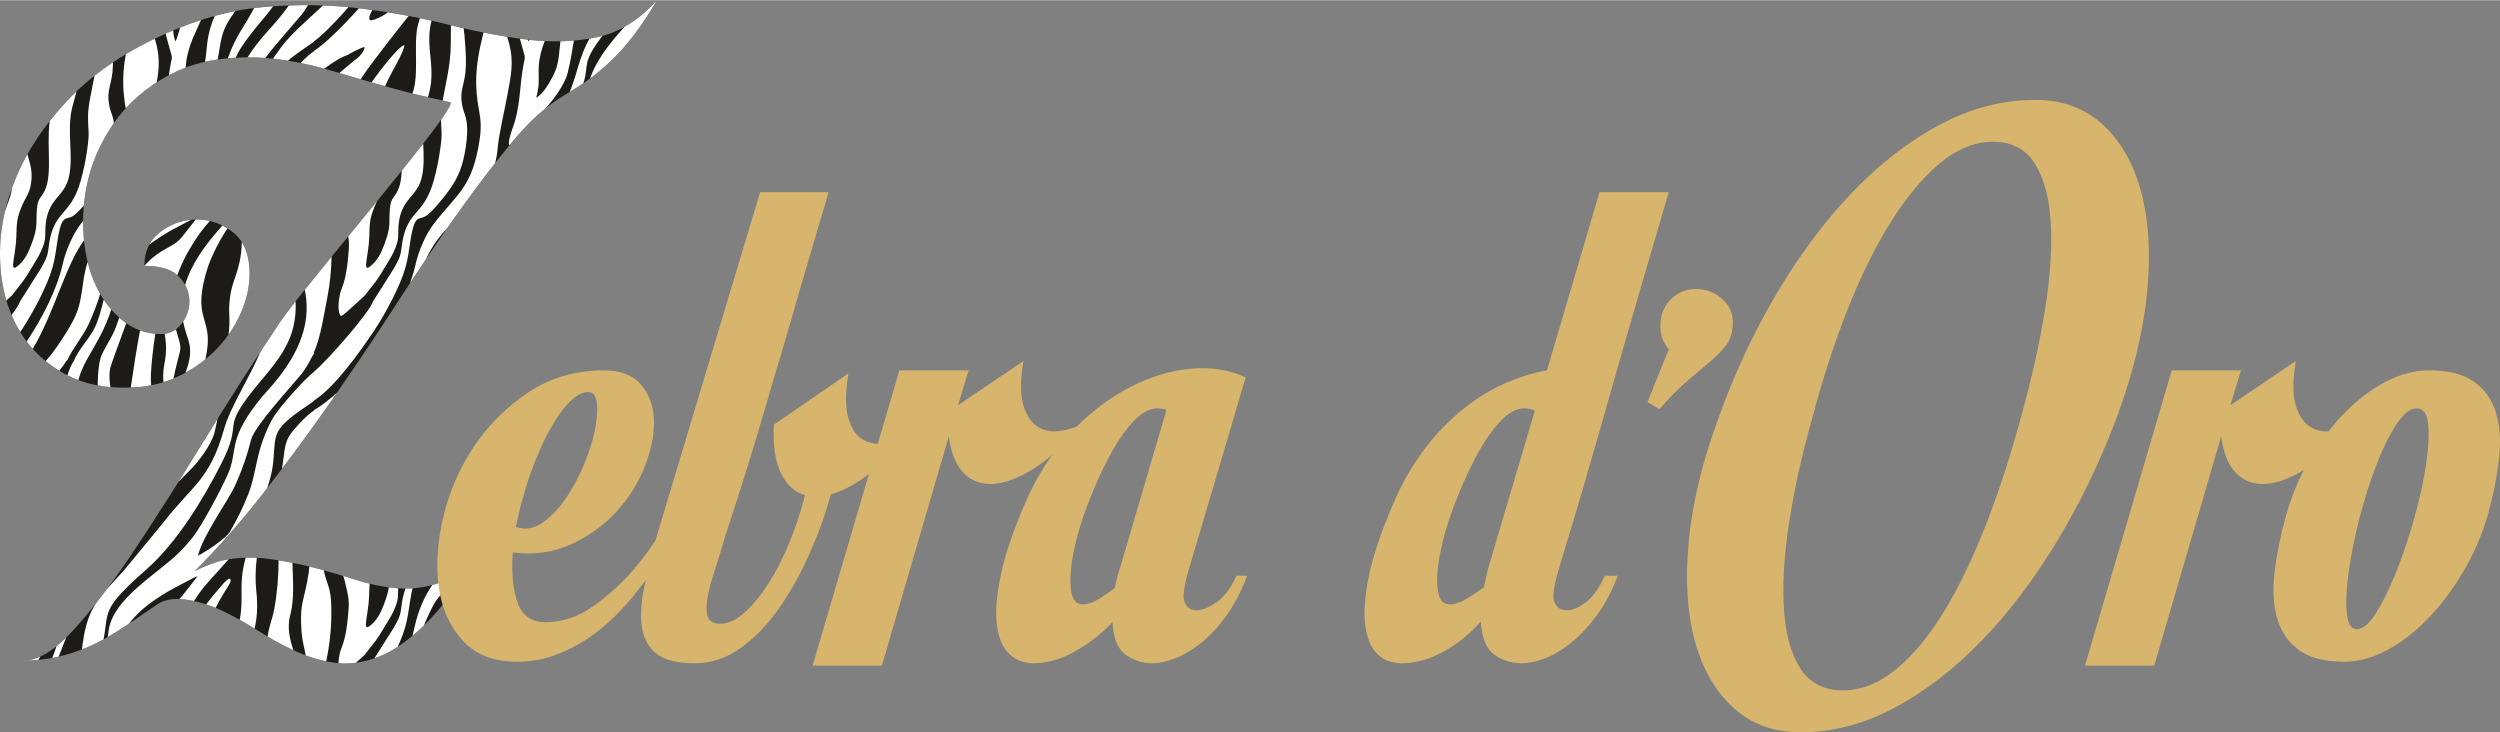
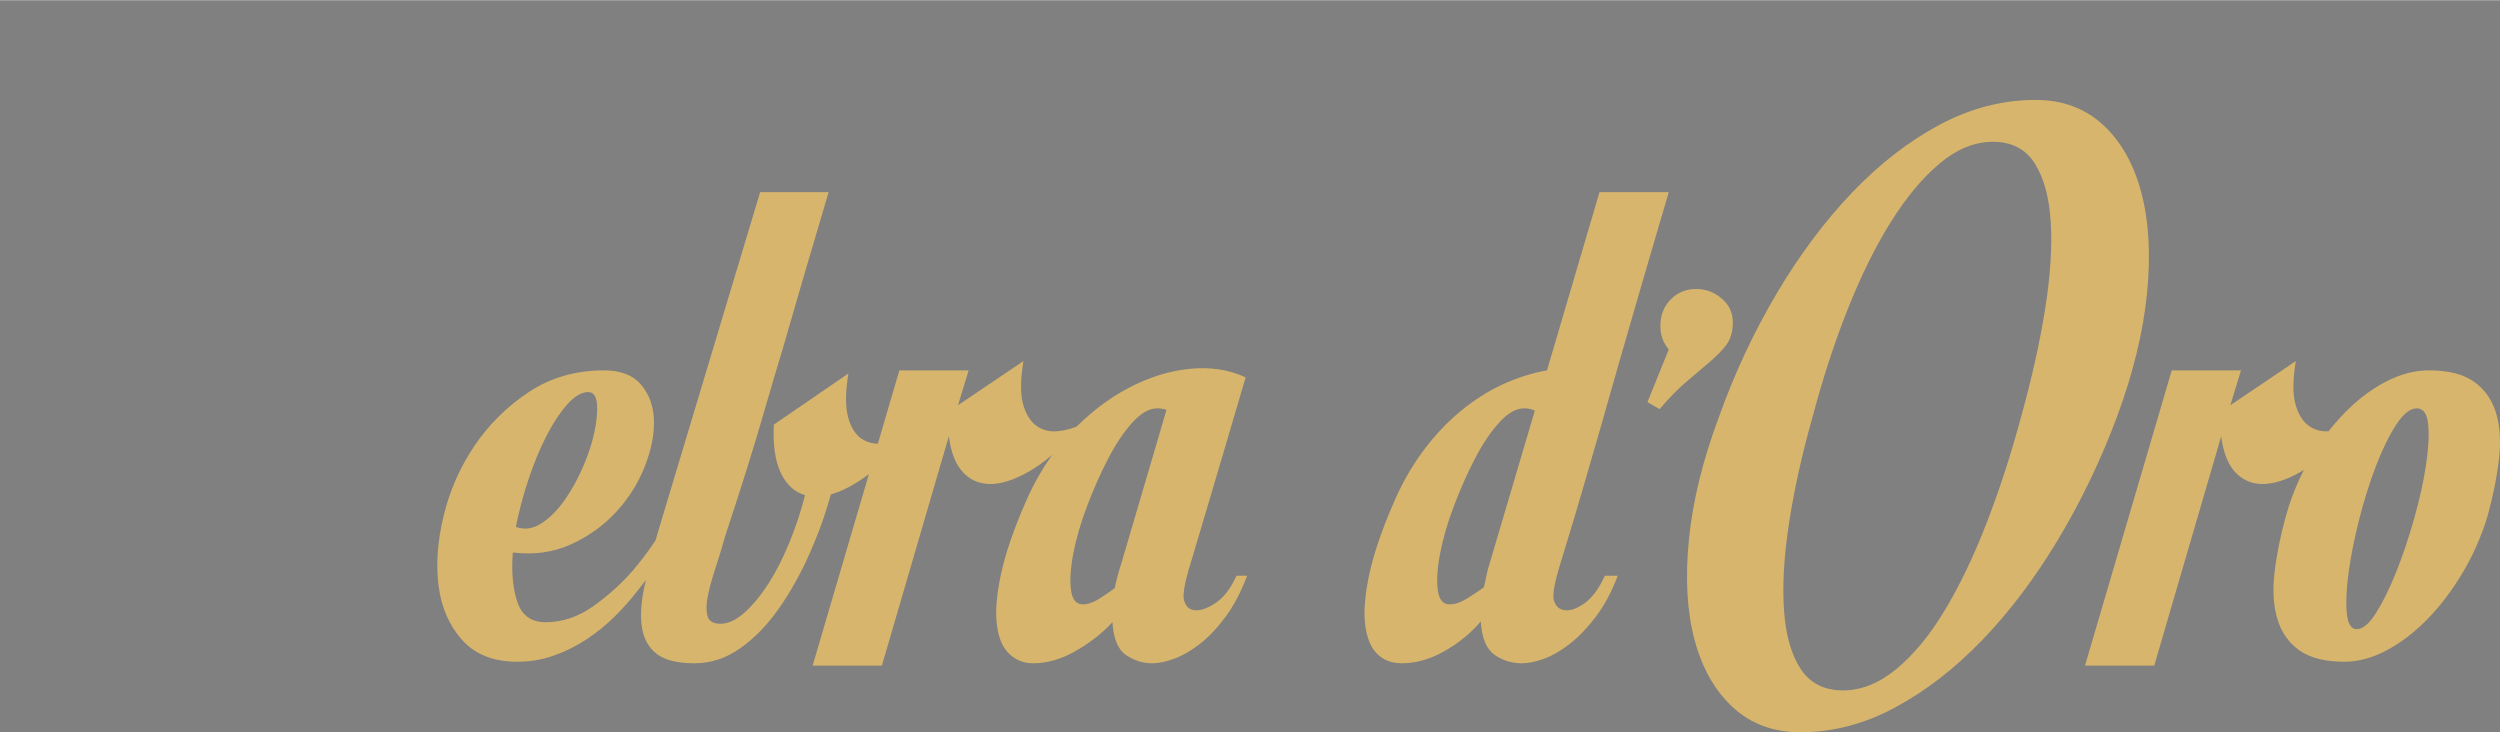
<svg xmlns="http://www.w3.org/2000/svg" xml:space="preserve" width="1826px" height="535px" version="1.1" style="shape-rendering:geometricPrecision; text-rendering:geometricPrecision; image-rendering:optimizeQuality; fill-rule:evenodd; clip-rule:evenodd" viewBox="0 0 2319.21 679.09">
  <rect x="0" y="0" width="2319.21" height="679.09" fill="#808080" stroke="none" />
  <defs>
    <style type="text/css">
   
    .fil1 {fill:white}
    .fil2 {fill:#D7B56D;fill-rule:nonzero}
    .fil0 {fill:#1C1B17;fill-rule:nonzero}
   
  </style>
  </defs>
  <g id="Livello_x0020_1">
-     <path class="fil0" d="M417.54 94.56c-18.44,-3.94 -37.11,-8.29 -55.84,-13.56 -18.74,-5.28 -37.48,-10.69 -56.21,-16.2 -18.73,-5.52 -37.36,-9.18 -55.84,-10.93 -18.48,-1.75 -36.74,-1 -54.73,2.26 -17.99,3.26 -35.71,10.57 -52.88,22.23 -16.84,11.43 -30.21,25.37 -40.31,41.44 -10.1,16.06 -17.02,32.65 -20.71,49.73 -3.69,17.06 -4.8,34.03 -3.33,50.85 1.47,16.82 5.31,31.78 11.47,44.83 6.15,13.05 14.42,23.74 24.77,32.02 10.36,8.29 22.19,12.44 35.5,12.44 7.89,0 14.3,-3.27 19.23,-9.8 4.93,-6.53 7.27,-13.81 7.03,-21.85 -0.25,-8.04 -3.58,-15.32 -9.99,-21.85 -6.41,-6.53 -17.01,-9.79 -31.8,-9.79 0,-13.57 5.06,-24.11 15.16,-31.65 10.11,-7.53 21.33,-11.3 33.65,-11.3 12.33,0 23.56,4.03 33.66,12.06 10.1,8.02 15.16,20.84 15.16,38.42 0,11.55 -2.59,23.36 -7.77,35.41 -5.18,12.06 -12.33,22.99 -21.45,32.78 -9.11,9.79 -19.85,17.96 -32.17,24.48 -12.32,6.53 -25.64,10.69 -39.94,12.06 -27.59,2.64 -51.04,-1.52 -70.26,-12.06 -19.22,-10.54 -33.9,-25.11 -44,-43.69 -10.11,-18.59 -15.42,-40.07 -15.91,-64.42 -0.48,-24.36 4.45,-48.99 14.8,-73.84 10.34,-24.86 26.25,-48.72 47.7,-71.58 21.45,-22.85 49.18,-42.32 83.21,-58.39 34.02,-16.07 66.68,-25.49 97.99,-28.26 31.31,-2.76 61.27,-2.37 89.86,1.13 28.59,3.51 55.96,8.54 82.1,15.07 26.13,6.53 50.67,11.19 73.59,13.94 22.92,2.76 44.5,2 64.71,-2.26 20.21,-4.26 38.71,-15.7 55.47,-34.28 -13.8,23.61 -27.99,42.33 -42.53,56.13 -37.5,35.61 -51.68,27.09 -92.08,75.72 -16.26,19.58 -33.4,42.07 -51.4,67.44 -17.99,25.36 -36.49,52.75 -55.47,82.12 -18.97,29.38 -38.71,58.78 -59.16,88.15 -20.46,29.38 -41.43,57.9 -62.87,85.52 -21.44,27.62 -43.27,52.49 -65.45,74.59 4.93,-2.51 9.49,-4.52 13.68,-6.02 4.19,-1.51 7.96,-3.02 11.46,-3.77 15.23,-3.26 30.2,-3.52 44.75,-1.51 14.54,2.01 28.47,4.77 41.79,8.29 13.31,3.51 26.25,7.28 38.82,11.3 12.58,4.02 24.9,6.53 36.98,7.53 12.08,1.01 24.05,-0.26 35.87,-3.76 11.83,-3.51 23.67,-10.8 35.51,-21.85 -16.28,26.12 -31.68,46.21 -46.23,60.27 -14.55,14.07 -28.6,23.74 -42.16,29.01 -13.56,5.28 -26.51,7.15 -38.83,5.65 -12.32,-1.5 -24.41,-4.9 -36.24,-10.17 -11.82,-5.27 -23.3,-11.44 -34.39,-18.46 -11.08,-7.02 -21.95,-13.19 -32.54,-18.46 -10.59,-5.26 -21.21,-8.92 -31.8,-10.92 -10.6,-2 -22.05,-2.56 -31.43,3.76 -21.39,14.41 -40.56,28.76 -61.02,38.05 -20.46,9.3 -41.3,13.94 -62.5,13.94 13.32,0 28.61,-9.42 45.86,-28.25 17.25,-18.83 35.87,-43.21 55.84,-73.09 19.96,-29.88 41.42,-63.54 64.34,-100.96 22.93,-37.42 46.85,-74.72 71.74,-111.89 22.95,-34.25 168.26,-201.51 157.54,-203.8z" />
-     <path class="fil1" d="M417.54 94.56c-2.3,-0.49 -4.59,-0.99 -6.89,-1.49 2.27,-13.13 6.37,-28.89 7.31,-45.44 0.4,-7.1 0.19,-15.78 0.32,-24.38 3.99,0.98 7.93,1.91 11.85,2.81 0.29,2.24 0.6,4.51 0.79,6.83 0.75,8.84 1.53,18.3 1.29,27.26 -0.5,19.24 -6.5,21.82 -3.3,38.03 0.82,4.16 2.27,6.99 3.24,10.88 2.03,8.08 1.28,18.2 0.04,26.55 -2.68,18.18 -6.98,28.73 -15.47,40.45 -5,6.92 -13.03,17.06 -19.54,22.61 -8.6,7.34 -12.19,-3.5 -16.62,25.62 -1.38,9.08 -2.06,15.2 -4.47,23.78 -4.85,17.28 -18.05,41.57 -27.86,56.73 -14.56,21.76 -37.28,54.02 -57.06,66.64l0 0.41 -14.26 9.93c-26.91,19.15 -20.36,24.12 -23.98,50.81 -0.79,5.86 -2.6,12.75 -5.02,19.96 -0.65,0.84 -1.3,1.69 -1.96,2.53 -21.44,27.62 -43.27,52.49 -65.45,74.59 4.93,-2.51 9.49,-4.52 13.68,-6.02 4.19,-1.51 7.96,-3.02 11.46,-3.77 2.24,-0.48 4.47,-0.89 6.69,-1.24 -0.13,0.13 -0.27,0.25 -0.39,0.36 -2.24,2.04 -4.61,5.03 -6.72,7.38 -11.8,13.16 -17.1,18.07 -25.28,30.98 -0.93,-0.2 -1.85,-0.39 -2.77,-0.56 -3.53,-0.67 -7.15,-1.18 -10.76,-1.32 1.59,-1.59 3.27,-3.55 5.15,-6.14 1.34,-1.83 11.57,-14.52 11.63,-15.04 -2.15,0.64 -6.76,3.17 -8.8,4.27 -9.43,5.09 -16.14,8.08 -25.94,14.49 -12.73,8.33 -20.12,14.53 -28.8,25.18l-0.2 0.24c-6.52,4.36 -12.96,8.49 -19.45,12.22 0.24,-1.64 0.43,-3.18 0.58,-4.59 3.24,-31.23 46.14,-53.85 67.04,-75.17 3.68,-3.76 7.52,-8.12 10.88,-12.37 9.01,-11.42 26.47,-44.38 32.81,-58.75 9.59,-21.73 -0.07,-30.46 26.43,-65.23 3.27,-4.29 7.01,-8.72 10.34,-12.36 21.06,-23.03 39.99,-52.69 35.87,-86.23 -0.31,-2.57 -0.77,-4.97 -1.27,-7.34 7.33,-9.17 15.82,-19.6 24.9,-30.71 -0.2,12.73 -1.62,25.99 -3.85,37.32 -3.16,16.04 -6.08,36.94 -12.56,51.44l0 1.32c-1.82,2.39 -4.19,7.75 -6.11,10.79 -1.67,2.65 -4.85,7.63 -6.86,9.71 -8.58,10.3 -42.15,46.96 -45.19,58.87 -3.94,15.38 -7.57,25.82 -13.36,39.29 -5.19,12.08 -12.57,22.36 -18.84,33.17 -5.49,9.48 -14.24,23.82 -17.25,35.4 6.19,-2.75 26,-15.77 29.7,-22.17 6.66,-11.54 11.8,-21.47 17.07,-34.92 5.21,-13.28 6.77,-27.17 10.77,-41.41 2.98,-10.63 9.86,-27.86 16.46,-35.38 3.87,-5.88 26.04,-31.31 33.42,-36.23l0 -0.36c12.04,-9.63 52.4,-55.76 54.94,-65.2l19.53 -30.88c3.16,-5.86 6.04,-9.99 6.9,-17.97 4.02,-37.09 20.13,-28.77 29.86,-62.9 2.57,-9.04 4.56,-18.54 5.97,-28.25 2.55,-17.54 1.11,-17.17 0.94,-28.55 7,-9.92 10.41,-16.06 8.42,-16.48zm-20.52 -4.56c-4.81,-1.12 -9.63,-2.27 -14.45,-3.48 0.37,-0.9 0.72,-1.91 1.05,-3.08 1.39,-4.93 2.01,-11.22 2.23,-16.72 0.51,-12.43 -0.69,-25.19 0.7,-37.54 0.36,-3.21 1.47,-7.87 2.91,-12.54 3.65,0.75 7.27,1.53 10.87,2.33 -5.07,19.56 0.7,34.85 -0.1,52.52 -0.35,7.78 -1.65,12.99 -3.21,18.51zm-39.82 -10.27c-4.15,-1.18 -8.31,-2.36 -12.46,-3.54 1.15,-1.66 2.37,-3.38 3.67,-5.15 3.16,-4.31 21.22,-28.44 26.8,-29.46 -0.25,4.78 -7.75,18.06 -10.12,22.43 -3.01,5.54 -5.66,10.71 -7.89,15.72zm-22.66 -6.47c-6.58,-1.89 -13.16,-3.81 -19.75,-5.73 7.86,-6.57 14.62,-12.26 14.63,-12.29 2.41,-1.26 8.93,-7.4 8.74,-11.85 -2.12,-0.03 -14.82,6.58 -15.8,7.46 -6.02,1.91 -13.84,6.91 -21.48,12.63 -7.33,-2.05 -14.65,-3.8 -21.95,-5.27 4.39,-4.57 9.08,-8.85 12.24,-10.77l0 -0.4c8.96,-5.24 27.86,-23.82 41.77,-39.58l0.65 0.07c3.98,0.49 7.93,1.01 11.86,1.56 -2.05,3.42 -3.65,7.14 -2.44,9.16 1.4,1.61 9.75,-2.56 11.62,-3.64 1.78,-1.03 3.52,-2.16 5.21,-3.37 6.49,1.03 12.91,2.16 19.27,3.36 -1.5,1.78 -2.99,3.56 -4.54,5.62 -5.18,6.88 -10.72,13.4 -15.92,20.32 -7.51,10 -16.41,21.07 -24.11,32.72zm-67.39 -17.17c-4.61,-0.73 -9.21,-1.35 -13.81,-1.84 1.45,-2.47 2.94,-4.63 4.41,-6.31 10.24,-15.55 28.11,-29.87 41.81,-43.08 8,0.29 15.89,0.8 23.69,1.55 -11.03,12.92 -25.64,27.61 -31.89,31.6l0 0.41 -14.26 9.93c-4.01,2.85 -7.28,5.39 -9.95,7.74zm-21.15 -2.53c-5.47,-0.42 -10.93,-0.62 -16.36,-0.6 2.28,-3.59 5.01,-7.5 8.29,-11.81 3.27,-4.29 7.01,-8.71 10.34,-12.36 5.26,-5.74 13.42,-14.85 19.65,-23.9 6,-0.22 11.94,-0.32 17.84,-0.3 -0.17,0.26 -0.33,0.53 -0.5,0.8 -1.67,2.64 -4.86,7.62 -6.87,9.71 -5.45,6.54 -21,23.74 -32.39,38.46zm-27.25 -0.27c-2.46,0.14 -4.93,0.33 -7.39,0.57 7.61,-21.68 16.35,-30.74 24.37,-46.61 2.68,-0.33 5.34,-0.61 8,-0.85 3.24,-0.28 6.47,-0.53 9.69,-0.75 -2.99,3.97 -5.73,7.45 -7.12,9.12 -3.63,4.39 -6.97,8.19 -10.55,12.7 -10.25,12.89 -14.8,20.29 -17,25.82zm-16.81 1.7c-2.35,0.34 -4.69,0.72 -7.02,1.14 -1.58,0.29 -3.16,0.61 -4.73,0.95 2.34,-12.14 0.75,-24.21 9.14,-42.55 6.36,-1.74 12.67,-3.23 18.93,-4.47 -13.96,18.85 -12.54,25.14 -16.32,44.93zm-29.63 7.45c-5.25,1.99 -10.46,4.36 -15.64,7.1 0.48,-3.57 1.09,-7.38 1.91,-11.57 0.91,-4.64 1.37,-4.28 0.06,-8.77 -1.1,-3.74 -3.45,-12.02 -4.99,-18.17 2.35,-1.05 4.7,-2.06 7.04,-3.04 0.18,3.78 0.83,7.37 2.17,10.3 1.02,-1.59 3.27,-9.86 4.02,-12.23 0.08,-0.23 0.15,-0.46 0.23,-0.69 6.51,-2.58 12.97,-4.91 19.37,-6.99 -2.65,5.97 -5.45,11.66 -7.64,17.12 -3.21,7.96 -5.86,16.09 -6.46,25.74 -0.03,0.4 -0.05,0.81 -0.07,1.2zm-26.88 13.68c-1.14,0.73 -2.26,1.47 -3.39,2.24 -9.58,6.5 -18.04,13.82 -25.41,21.88 -0.69,-3.99 -1.42,-8.5 -1.9,-14.46 -1.06,-13.27 0.02,-24.8 1.96,-35.66 8.47,-5.08 17.45,-9.9 26.92,-14.45 0.27,0.92 0.56,1.89 0.85,2.94 4.01,14.37 3.12,25.01 0.97,37.51zm-39.83 37.85c-1.34,1.91 -2.63,3.85 -3.87,5.83 -10.1,16.06 -17.02,32.65 -20.71,49.73 -1.52,7.03 -2.6,14.04 -3.25,21.03 -2.72,3.09 -5.48,5.95 -8.02,8.11 -8.6,7.34 -12.19,-3.5 -16.62,25.62 -1.38,9.08 -2.06,15.2 -4.47,23.78 -4.85,17.28 -18.05,41.57 -27.86,56.73 -0.66,0.98 -1.33,1.98 -2.02,3.01 -0.99,-1.61 -1.93,-3.25 -2.84,-4.92 -1.9,-3.5 -3.63,-7.09 -5.19,-10.79 4.21,-5.66 7.11,-10.19 7.74,-12.51l19.53 -30.88c3.16,-5.86 6.04,-9.99 6.9,-17.97 4.02,-37.09 20.13,-28.77 29.86,-62.9 2.57,-9.04 4.56,-18.54 5.97,-28.25 2.81,-19.37 0.76,-16.89 0.93,-32.54 0.1,-9.97 3.4,-22.78 5.98,-36.99 5.45,-4.3 11.16,-8.45 17.16,-12.44 0,0.85 -0.02,1.69 -0.04,2.53 -0.5,19.24 -6.5,21.82 -3.3,38.03 0.82,4.16 2.27,6.99 3.24,10.88 0.4,1.57 0.68,3.21 0.88,4.91zm-28.53 90.79c-0.04,5.22 0.17,10.43 0.62,15.62 0.07,0.81 0.15,1.6 0.23,2.4l-0.02 0.02c-17.36,23.71 -26.92,65.61 -47.48,100.64 -1.98,-2.2 -3.86,-4.48 -5.65,-6.85 15.95,-23.98 28.42,-49.85 33.08,-70.55 3.28,-14.54 9.84,-29.12 17.43,-38.98 0.6,-0.78 1.2,-1.55 1.79,-2.3zm4.25 38.06c1.95,8 4.57,15.46 7.84,22.39 1.18,2.51 2.44,4.93 3.78,7.27 -2.23,7.42 -5.51,16.39 -10.45,27.54 -4.77,10.76 -16.51,25.14 -19.82,33.58 -1.49,0.94 -2.67,3.48 -3.75,5.01 -1.37,1.94 -2.65,3.61 -3.88,5.14 -4.5,-2.74 -8.72,-5.72 -12.67,-8.94 7.13,-8 13.52,-17.55 18.56,-25.66 11.53,-18.53 13.04,-24.35 16.13,-46.76 1.06,-7.67 2.47,-14.03 4.26,-19.57zm14.89 34.95c2.17,3.26 4.51,6.33 7.02,9.21 -2.63,8.18 -7.12,18.77 -10.78,25.36 -3.84,6.93 -7.2,13.12 -11.27,20.01 -2.1,3.56 -3.95,7.4 -5.53,11.26 -1.24,3.04 -2.21,5.96 -2.94,8.8 -3.52,-1.31 -6.91,-2.8 -10.19,-4.46 1.86,-5.64 4.12,-10.97 6.05,-13.4 3.91,-10.4 15.13,-21.36 20,-32.13 2.66,-5.89 5.4,-15.18 7.64,-24.65zm14.44 16.7c1.07,0.95 2.16,1.87 3.28,2.76 1.05,0.84 2.1,1.63 3.18,2.38 -5.96,16.23 -14.02,38.36 -14.63,40.81 -1.59,6.35 -0.87,12.34 -0.06,18.48 -4.03,-0.35 -7.96,-0.87 -11.77,-1.58 0.12,-9.07 0.61,-18.11 2.57,-25.21 1.86,-6.73 10.71,-19.11 14.02,-28.13 1.17,-3.18 2.3,-6.32 3.41,-9.51zm19.28 11.86c4.51,1.64 9.23,2.68 14.17,3.11 -2,12.75 -3.49,25.78 -4.12,37.79 -0.21,4.12 -0.07,7.23 0.31,9.95 -3.3,0.65 -6.67,1.13 -10.09,1.46 -3,0.29 -5.96,0.49 -8.87,0.62 2.66,-18.56 5.74,-37.99 8.6,-52.93zm22.84 3.13c3.9,-0.49 7.38,-1.88 10.47,-4.15 5.96,21.75 5.33,11.99 -1.17,40.18 -0.39,1.69 -0.73,3.51 -1,5.39 -3.09,1.29 -6.23,2.44 -9.43,3.44 -1.65,-18.4 5.15,-20.65 1.13,-44.86zm17.17 -11.38c4.05,-6.06 5.97,-12.75 5.75,-20.06 -0.15,-4.93 -1.47,-9.58 -3.94,-13.95 5.68,-19.45 18.58,-36.77 31.26,-51.24 0.4,-0.47 1.69,-2.08 3.26,-3.85 1.6,0.8 3.17,1.7 4.72,2.68 -1.17,1.89 -2.32,3.62 -2.76,4.31 -5.08,7.99 -9.16,16.23 -12.89,25.01 -1.84,4.34 -3.47,9.24 -4.81,14.21 -11.93,44.23 8.96,38.71 -0.01,77.94 -5.67,4.62 -11.81,8.75 -18.42,12.4 9.32,-25.31 1.11,-29.19 -2.16,-47.45zm-5.42 -43.03c-6.49,-5.78 -16.7,-8.67 -30.62,-8.67l0 -0.05c4.46,-5.06 9.78,-9.6 16.35,-13.64 9.77,-6.01 13.85,-6.29 21.51,-16.78 0.98,-1.35 6.73,-8.53 9.76,-12.47 0.4,-0.01 0.8,-0.01 1.19,-0.01 4.12,0 8.12,0.45 11.99,1.35 -6.95,7.78 -11.74,13.91 -19.85,27.89 -3.32,5.72 -7.27,13.9 -10.33,22.38zm-25.99 -28.39c2.5,-4.58 6.01,-8.55 10.53,-11.93 8.61,-6.41 18.03,-10.1 28.24,-11.05 -1.07,0.56 -2.04,1.09 -2.72,1.46 -9.43,5.08 -16.14,8.08 -25.93,14.48 -3.79,2.48 -7.11,4.77 -10.12,7.04zm85.76 -2.36c4.82,7.59 7.24,17.46 7.24,29.61 0,11.55 -2.59,23.36 -7.77,35.41 -3.18,7.4 -7.1,14.38 -11.77,20.93 0.38,-3.02 0.64,-5.87 0.79,-8.34 0.44,-7.08 -0.6,-13.8 0,-20.82 1.43,-16.67 5.05,-20.99 8.53,-34.33 2.32,-8.91 2.88,-15.9 2.98,-22.46zm-218.37 54.26c-3.63,-12.36 -5.6,-25.73 -5.89,-40.09 -0.27,-14.01 1.24,-28.11 4.54,-42.3 0.47,-1.43 0.87,-2.79 1.21,-3.73 3.2,-8.81 4.97,-13.26 5.31,-18.2 1.16,-3.2 2.4,-6.41 3.74,-9.61 3.05,-7.34 6.59,-14.59 10.61,-21.76 2.31,8.94 4.95,14.79 3.49,26.23 -1.32,10.4 -5.65,14.25 -9.1,22.9 -4.4,11.06 -4.26,14.41 -4.68,27.42 -0.57,17.65 -6.68,33.01 0.46,27.77 6.72,-4.93 10.39,-12.37 13.36,-20.22 6.51,-17.22 4.22,-18.91 5.23,-32.68 0.55,-7.5 1.85,-9.37 5.18,-13.98 10.47,-14.53 3.42,-43.16 6.72,-68.19 5.06,-6.43 10.54,-12.79 16.43,-19.07 2.73,-2.91 5.57,-5.77 8.5,-8.57 -1.12,4.83 -2.6,9.19 -4,14.88 -5.37,21.94 1.24,43.3 -2.88,63.61 -4.14,20.4 -19.69,19.62 -21.92,46.34 -0.59,10.3 0.65,11.59 -3.04,20.94 -2.24,5.65 -5.31,10.45 -8.37,15.47 -3.06,5.02 -6.07,10.24 -9.46,14.92l-10.57 13.52 -4.87 4.4zm442.58 -248.58c7.48,1.49 14.81,2.8 22,3.94 0.44,1.42 0.91,2.96 1.39,4.69 5.26,18.88 2.08,31.31 -1.31,49.97 -2.49,13.66 -7.94,36.53 -8.87,48.3 -0.41,5.28 -1.24,9.97 -2.4,14.23 -11.54,14.7 -23.5,30.76 -35.86,48.18 -2.73,3.85 -5.48,7.75 -8.23,11.69 -3.63,3.96 -7,7.88 -9.89,11.82 -3.76,5.14 -7.15,11.13 -10.37,17.71 -4.82,7.15 -9.67,14.43 -14.55,21.85 2.06,-5.69 3.71,-11.17 4.87,-16.32 3.28,-14.54 9.84,-29.12 17.43,-38.98 20.29,-26.38 33.88,-32.26 41.13,-70.97 4.9,-26.15 0.03,-29 -1.68,-50.31 -1.74,-21.69 2.26,-38.75 6.34,-55.8zm33.78 5.67c2.35,0.32 4.68,0.61 7,0.89l0.33 0.04c0.2,0.59 0.43,1.16 0.68,1.71 0.19,-0.3 0.43,-0.85 0.7,-1.55 4.84,0.55 9.61,0.94 14.33,1.17 -2.77,7.2 -4.97,14.65 -5.51,23.33 -0.61,9.8 1.34,15.45 -2.34,29.31 6.54,-4.13 11,-11.78 15.4,-19.96 6.04,-11.23 5.43,-20.7 7.06,-32.47 4.22,-0.09 8.38,-0.31 12.5,-0.67 -1.5,7.39 -2.3,15.99 -5.86,30.18 -2.77,11.09 -14.08,25.9 -20.62,32.77 -8.86,7.08 -18.76,16.6 -31.1,31.45 -0.71,0.86 -1.43,1.73 -2.15,2.61 -2.7,-2.14 4.38,-19.9 5.01,-22.22 5.58,-20.68 3.98,-32.21 8.3,-54.27 0.91,-4.64 1.37,-4.28 0.06,-8.77 -0.84,-2.86 -2.41,-8.37 -3.79,-13.55zm64.44 0c2.44,-0.4 4.87,-0.86 7.27,-1.37 1.61,-0.34 3.2,-0.72 4.79,-1.15 -19.71,25.96 -11.93,25.75 -17.55,43.82 -4.44,3 -8.64,5.59 -12.77,8.13 2.47,-5.95 4.81,-12.78 7.07,-20.83 3.47,-12.38 7.27,-21.19 11.19,-28.6zm32.79 -11.07c10.53,-5.93 20.52,-14.12 29.95,-24.58 -13.8,23.61 -27.99,42.33 -42.53,56.13 -7.23,6.87 -13.59,12.09 -19.44,16.4 2.6,-8.01 7.43,-17.66 17.87,-31.38 3.27,-4.29 7.01,-8.71 10.34,-12.36 1.15,-1.25 2.44,-2.67 3.81,-4.21zm-266.77 339.33c-1.3,1.89 -2.61,3.77 -3.92,5.65 -15.46,22.2 -31.2,43.9 -47.22,65.09 2.25,-13.07 1.8,-23.04 7.18,-31.15 4.21,-6.33 16.08,-18.91 22.2,-22.62l0 -0.4c7.13,-4.18 14.47,-9.84 21.76,-16.57zm-84.83 153.25c3.46,-0.11 6.91,-0.08 10.33,0.08 -1.27,9.91 -1.53,21.09 -0.49,30.61 1.69,15.36 0.43,25.98 -1.48,35.06 -4.68,-2.87 -9.32,-5.58 -13.91,-8.13 4.29,-21.38 -1.63,-31.81 5.55,-57.62zm30.55 2.41c4.33,0.7 8.6,1.46 12.82,2.29 0.61,17.85 1.7,34.66 -1.91,48.02 -3.57,13.22 0.05,23.76 2.62,32.98 -8.08,-3.76 -16.01,-7.95 -23.75,-12.55 0.24,-1.7 0.53,-3.39 0.88,-5.03 1.52,-7.2 3.91,-12.95 5.36,-20.73 2.74,-14.76 3.85,-29.56 3.98,-44.98zm28.54 5.77c1.73,0.42 3.46,0.87 5.18,1.32 2.76,0.73 5.5,1.47 8.24,2.22 1.89,10.61 5.67,14.65 6.58,27.21 1.22,16.76 -0.31,36.62 -3.47,52.61 -0.29,1.51 -0.6,3.04 -0.92,4.56 -6.43,-1.31 -12.79,-3.14 -19.08,-5.49 -1.05,-7.07 -3.1,-13.02 -3.71,-21.09 -1.91,-25.19 1.16,-26.77 5.15,-47.24 1.05,-5.41 1.68,-10.03 2.03,-14.1zm31.46 8.73c4.22,1.27 8.4,2.57 12.54,3.89 3.99,1.28 7.96,2.4 11.9,3.37 -0.28,3.09 -0.36,6.62 -0.51,11.52 -0.57,17.66 -6.68,33.01 0.46,27.77 6.72,-4.93 10.38,-12.37 13.36,-20.22 2.77,-7.34 3.95,-11.86 4.46,-15.69 2.45,0.32 4.89,0.58 7.31,0.78 0.45,0.04 0.91,0.08 1.36,0.11 -0.26,7.78 0.41,9.68 -2.91,18.08 -2.24,5.65 -5.31,10.45 -8.38,15.47 -3.06,5.02 -6.06,10.24 -9.45,14.92l-10.58 13.52 -7.79 7.06c-5.54,0.74 -10.97,0.86 -16.29,0.36 0.22,-3.74 0.86,-7.43 1.39,-9.53 0.86,-3.34 2.15,-5.94 3.18,-9.3 3.03,-9.85 4.12,-21.22 4.88,-31.51 0.66,-8.92 -0.73,-13.55 -2.53,-21.59 -0.85,-3.8 -1.66,-6.68 -2.4,-9.01zm57.73 11.76c2.17,-0.01 4.34,-0.08 6.51,-0.24 -0.77,2.99 -1.54,6.92 -2.33,12.13 -1.38,9.08 -2.07,15.2 -4.47,23.79 -1.56,5.52 -3.96,11.77 -6.84,18.2 -6.12,3.99 -12.15,7.14 -18.09,9.45 -1.22,0.48 -2.44,0.92 -3.65,1.34l17.94 -28.35c3.16,-5.87 6.04,-10 6.9,-17.97 0.86,-7.9 2.26,-13.72 4.03,-18.35zm24.82 -3.3c0.95,-0.26 1.9,-0.52 2.84,-0.8 9.83,-2.92 19.67,-8.45 29.51,-16.58 -9.98,10.76 -20.75,20.87 -28.22,31.08 -3.62,4.94 -7.58,13.48 -11.81,23.73l-0.2 0.19c-3.53,3.41 -7.02,6.56 -10.49,9.46 0.81,-3.1 1.62,-6.45 2.45,-10.14 3.06,-13.57 8.98,-27.17 15.92,-36.94zm-200.96 21.14c-2.93,-1.21 -5.87,-2.29 -8.8,-3.24 3.73,-4.98 7.66,-9.71 11.56,-14.17 1.32,-1.51 11.84,-14.93 11.1,-7.28 -0.18,1.88 -4.87,8.85 -5.87,10.43 -2.96,4.65 -5.58,9.38 -7.99,14.26zm-104.02 29.26c-3.74,2.05 -7.5,3.95 -11.31,5.68 -2.92,1.33 -5.84,2.56 -8.78,3.69 0.3,-2 0.61,-4.15 0.93,-6.48 2.25,-16.3 6.09,-26.75 11.78,-35.78 3.48,-4.39 7.01,-8.99 10.59,-13.78 4.42,-5.04 9.5,-10.37 15.28,-16.86 3.23,-3.63 6.3,-7.78 9.58,-11.5l28.06 -34.12c25.96,-33.58 42.4,-38.49 55.75,-86.1 5.68,-20.24 23.03,-46.43 33.66,-71.5 6.08,-9.28 12.23,-18.55 18.43,-27.82 2.93,-4.37 7.86,-10.92 14.21,-19.01 0.01,0.19 0.02,0.38 0.03,0.56 0.4,7.94 -0.4,15.88 -2.08,22.98 -4.22,17.8 -14.46,31.28 -26.05,45.31 -3.63,4.4 -6.97,8.2 -10.55,12.7 -31.61,39.76 -9.05,27.26 -30.24,68.99 -17.05,33.56 -41.13,73.12 -69.61,98.21 -42.77,37.71 -34.41,38.55 -39.68,64.83zm-41.59 15.98c-2,0.45 -4,0.87 -6,1.24 1.37,-3.22 2.7,-6.79 4.01,-10.94 2.91,-2.34 5.88,-5 8.91,-7.96 -2.24,5.7 -4.55,11.67 -6.92,17.66zm-18.68 3.01c-4.5,0.42 -9.01,0.63 -13.54,0.63 4.76,0 9.78,-1.2 15.04,-3.61 -0.49,0.99 -0.99,1.98 -1.5,2.98zm129.91 -165.26c7.36,-11.71 14.9,-23.85 22.59,-36.41 4.46,-7.27 8.95,-14.53 13.48,-21.8 -0.71,3.68 -1.59,7.83 -2.79,12.61 -2.95,11.79 -15.54,27.78 -21.8,33.97 -3.86,3.83 -7.66,7.73 -11.48,11.63zm157.4 -227.61c8.87,-10.81 17.97,-21.9 26.87,-32.8 -0.9,1.74 -1.82,3.6 -2.68,5.75 -4.4,11.06 -4.26,14.41 -4.68,27.42 -0.57,17.65 -6.68,33.01 0.46,27.77 6.72,-4.93 10.39,-12.37 13.36,-20.22 6.51,-17.22 4.22,-18.91 5.23,-32.68 0.55,-7.5 1.85,-9.37 5.18,-13.98 4.04,-5.61 5.47,-13.32 5.89,-22.11 7.2,-8.96 13.94,-17.45 19.91,-25.13 0.45,10.18 0.94,20.16 -1.03,29.9 -4.14,20.4 -19.69,19.62 -21.92,46.34 -0.59,10.3 0.65,11.59 -3.04,20.94 -2.24,5.65 -5.31,10.45 -8.37,15.47 -3.06,5.02 -6.07,10.24 -9.46,14.92l-10.57 13.52 -10.63 9.62c-1.8,1.68 -9.42,8.95 -11.26,9.14 -3.75,-3.22 -2.02,-16.12 -0.81,-20.87 0.86,-3.35 2.15,-5.94 3.19,-9.3 3.02,-9.86 4.12,-21.22 4.87,-31.51 0.37,-4.95 0.11,-8.57 -0.51,-12.19z" />
-   </g>
+     </g>
  <g id="Finishing">
    <path class="fil2" d="M560.44 343.38c15.53,0 27.07,4.56 34.59,13.66 7.54,9.11 11.42,20.25 11.65,33.43 0.24,13.18 -2.7,27.44 -8.82,42.77 -6.12,15.34 -14.94,29.24 -26.47,41.7 -11.53,12.46 -25.42,22.4 -41.65,29.83 -16.24,7.43 -34.24,9.94 -54.01,7.55 -1.41,18.21 0,33.54 4.24,46.01 4.23,12.45 12.94,18.68 26.12,18.68 15.53,0 30.23,-4.91 44.12,-14.73 13.88,-9.83 26.24,-20.97 37.06,-33.43 12.24,-14.38 23.53,-30.67 33.89,-48.88l11.29 0c-11.29,25.4 -24.71,47.68 -40.24,66.85 -6.59,8.63 -13.88,16.9 -21.88,24.8 -8,7.91 -16.71,14.98 -26.12,21.21 -9.41,6.23 -19.53,11.26 -30.36,15.09 -10.82,3.84 -22.12,5.75 -33.88,5.75 -22.12,0 -39.18,-6.7 -51.19,-20.12 -12,-13.42 -19.29,-30.07 -21.88,-49.96 -2.59,-19.89 -1.06,-41.58 4.59,-65.06 5.65,-23.48 15.18,-45.17 28.59,-65.06 13.41,-19.89 30.24,-36.54 50.48,-49.96 20.23,-13.42 43.53,-20.13 69.88,-20.13zm-14.82 20.13c-6.12,0 -12.59,3.84 -19.41,11.5 -6.83,7.67 -13.3,17.5 -19.42,29.48 -6.12,11.98 -11.65,25.4 -16.59,40.25 -4.94,14.86 -8.82,29.48 -11.65,43.85 8,2.88 15.89,1.8 23.65,-3.23 7.77,-5.03 14.95,-12.22 21.54,-21.57 6.59,-9.34 12.35,-19.77 17.29,-31.27 4.94,-11.5 8.47,-22.4 10.59,-32.71 2.12,-10.3 2.82,-18.93 2.12,-25.88 -0.71,-6.94 -3.41,-10.42 -8.12,-10.42zm241.43 -17.25c-2.82,17.25 -2.94,30.67 -0.35,40.26 2.59,9.58 6.71,16.29 12.36,20.12 5.64,3.84 12.23,5.39 19.76,4.68 7.53,-0.72 14.83,-2.76 21.89,-6.12 -12.71,15.34 -24.95,27.32 -36.71,35.95 -11.77,8.62 -22.83,14.38 -33.18,17.25 -5.18,18.69 -11.89,37.26 -20.12,55.71 -8.24,18.46 -17.65,35.23 -28.24,50.32 -10.59,15.1 -22.47,27.32 -35.65,36.67 -13.18,9.34 -27.3,14.01 -42.36,14.01 -15.53,0 -27.06,-2.75 -34.59,-8.26 -7.53,-5.51 -12.24,-13.42 -14.12,-23.73 -1.88,-10.3 -1.29,-22.88 1.77,-37.74 3.05,-14.85 7.17,-31.63 12.35,-50.32l95.3 -317.02 63.54 0c-15.53,52.24 -29.65,100.41 -42.36,144.5 -5.65,18.69 -11.18,37.38 -16.59,56.07 -5.41,18.69 -10.59,35.94 -15.53,51.76 -4.94,15.81 -9.29,29.47 -13.06,40.97 -3.76,11.5 -6.35,19.41 -7.77,23.72 -3.29,11.51 -6.58,22.29 -9.88,32.35 -3.29,10.07 -5.65,18.81 -7.06,26.24 -1.41,7.43 -1.41,13.42 0,17.97 1.41,4.56 5.42,6.83 12,6.83 7.06,0 14.48,-3.47 22.24,-10.42 7.77,-6.95 15.18,-15.94 22.24,-26.96 7.06,-11.02 13.53,-23.72 19.41,-38.1 5.89,-14.38 10.71,-28.99 14.47,-43.85 -9.88,-2.87 -17.41,-9.82 -22.58,-20.85 -5.18,-11.02 -7.3,-25.88 -6.36,-44.57l69.18 -47.44zm111.55 -2.88l-9.89 32.35 60.71 -40.97c-2.82,17.25 -2.94,30.55 -0.35,39.89 2.59,9.35 6.71,16.06 12.35,20.13 5.65,4.07 12.24,5.75 19.77,5.03 7.53,-0.72 14.83,-2.75 21.88,-6.11 -15.05,18.21 -29.65,31.75 -43.76,40.62 -14.12,8.87 -26.71,13.66 -37.77,14.38 -11.06,0.72 -20.24,-2.64 -27.53,-10.07 -7.3,-7.43 -11.89,-18.81 -13.77,-34.14l-62.12 212.78 -64.25 0 80.48 -273.89 64.25 0zm256.96 6.47c-7.53,25.4 -14.59,49.36 -21.18,71.89 -5.65,19.17 -11.29,38.22 -16.94,57.15 -5.65,18.93 -9.88,33.19 -12.71,42.77 -5.65,18.21 -7.76,29.83 -6.35,34.87 1.41,5.03 4,8.02 7.76,8.98 5.18,1.44 11.89,-0.36 20.12,-5.39 8.24,-5.03 15.18,-13.78 20.83,-26.24l9.88 0c-5.64,14.86 -12.23,27.44 -19.77,37.74 -7.53,10.31 -15.41,18.69 -23.64,25.16 -8.24,6.47 -16.24,11.14 -24.01,14.02 -7.76,2.87 -14.7,4.31 -20.82,4.31 -8.47,0 -16.47,-2.51 -24.01,-7.54 -7.52,-5.04 -11.76,-15.22 -12.7,-30.56 -9.88,10.55 -21.41,19.53 -34.59,26.96 -13.18,7.43 -26.12,11.14 -38.83,11.14 -8.94,0 -16.47,-2.99 -22.59,-8.98 -6.12,-5.99 -9.88,-15.1 -11.3,-27.32 -1.41,-12.22 -0.11,-27.68 3.89,-46.36 4,-18.7 11.41,-40.5 22.23,-65.42 10.83,-25.4 24.71,-47.09 41.65,-65.06 16.95,-17.97 34.95,-31.99 54.01,-42.05 19.06,-10.07 38.12,-16.06 57.18,-17.97 19.06,-1.92 36.36,0.71 51.89,7.9zm-121.42 195.53c1.41,-7.18 3.53,-15.09 6.35,-23.72l41.65 -141.62c-2.82,-0.95 -5.65,-1.43 -8.47,-1.43 -7.53,0 -15.3,4.43 -23.3,13.3 -8,8.86 -15.53,20.12 -22.59,33.78 -7.06,13.66 -13.53,28.28 -19.41,43.85 -5.88,15.58 -10.12,30.2 -12.71,43.86 -2.59,13.65 -3.29,24.92 -2.12,33.78 1.18,8.87 4.83,13.3 10.95,13.3 4.7,0 9.88,-1.8 15.53,-5.39 5.64,-3.6 10.35,-6.83 14.12,-9.71zm413.69 -23.72c-5.65,18.21 -7.77,29.83 -6.36,34.87 1.41,5.03 4.24,8.02 8.47,8.98 5.18,1.44 11.53,-0.36 19.06,-5.39 7.53,-5.03 14.12,-13.78 19.77,-26.24l12 0c-5.65,14.86 -12.35,27.44 -20.12,37.74 -7.76,10.31 -15.76,18.69 -24,25.16 -8.24,6.47 -16.24,11.14 -24,14.02 -7.77,2.87 -14.71,4.31 -20.83,4.31 -9.41,0 -17.88,-2.63 -25.41,-7.9 -7.53,-5.28 -11.77,-15.58 -12.71,-30.92 -9.41,11.03 -20.71,20.25 -33.89,27.68 -13.17,7.43 -26.35,11.14 -39.53,11.14 -9.41,0 -17.06,-2.99 -22.94,-8.98 -5.88,-5.99 -9.53,-15.1 -10.94,-27.32 -1.42,-12.22 -0.12,-27.68 3.88,-46.36 4,-18.7 11.41,-40.5 22.24,-65.42 7.52,-17.73 16.59,-33.79 27.17,-48.17 10.59,-14.37 22.24,-26.83 34.95,-37.38 12.71,-10.54 25.88,-18.93 39.53,-25.16 13.65,-6.23 27.3,-10.54 40.95,-12.94l48.71 -165.34 64.24 0c-16.94,57.51 -32.24,109.99 -45.89,157.44 -5.64,20.12 -11.41,40.37 -17.29,60.74 -5.89,20.37 -11.3,39.06 -16.24,56.07 -4.94,17.01 -9.29,31.63 -13.06,43.85 -3.76,12.22 -6.35,20.73 -7.76,25.52zm-71.31 23.01c0.95,-3.84 1.77,-7.55 2.48,-11.15 0.7,-3.59 1.76,-7.55 3.17,-11.86l41.65 -140.9c-2.82,-1.43 -6.11,-2.15 -9.88,-2.15 -7.53,0 -15.3,4.43 -23.3,13.3 -8,8.86 -15.53,20.12 -22.59,33.78 -7.06,13.66 -13.53,28.28 -19.41,43.85 -5.88,15.58 -10.12,30.2 -12.71,43.86 -2.59,13.65 -3.29,24.92 -2.12,33.78 1.18,8.87 4.83,13.3 10.95,13.3 5.17,0 10.94,-2.04 17.29,-6.11 6.36,-4.07 11.18,-7.31 14.47,-9.7zm230.85 -242.26c-0.47,7.19 -2.59,13.18 -6.35,17.97 -3.77,4.79 -8.71,9.82 -14.83,15.1 -6.12,5.27 -13.18,11.26 -21.18,17.97 -8,6.71 -16.47,15.33 -25.41,25.88l-11.3 -6.47 19.77 -48.89c-5.18,-6.23 -7.77,-13.41 -7.77,-21.56 0,-10.07 3.18,-18.33 9.53,-24.8 6.36,-6.47 14.24,-9.71 23.66,-9.71 9.41,0 17.64,3.24 24.7,9.71 7.06,6.47 10.12,14.73 9.18,24.8zm280.97 -209.91c24.94,0 45.77,7.67 62.48,23 16.7,15.34 28.59,36.3 35.65,62.9 7.06,26.6 8.82,57.75 5.29,93.46 -3.53,35.7 -12.82,73.92 -27.88,114.66 -15.06,40.25 -33.3,78.23 -54.71,113.94 -21.42,35.7 -44.83,66.73 -70.25,93.09 -25.41,26.36 -52.36,47.2 -80.83,62.54 -28.47,15.34 -57.77,23 -87.89,23 -24.94,0 -45.77,-7.66 -62.48,-23 -16.7,-15.34 -28.59,-36.18 -35.65,-62.54 -7.06,-26.36 -8.82,-57.39 -5.29,-93.09 3.53,-35.71 12.82,-73.69 27.88,-113.94 14.59,-40.74 32.48,-78.96 53.66,-114.66 21.17,-35.71 44.47,-66.86 69.88,-93.46 25.42,-26.6 52.48,-47.56 81.19,-62.9 28.71,-15.33 58.36,-23 88.95,-23zm-13.41 294.02c9.88,-35.47 17.29,-68.66 22.23,-99.57 4.94,-30.91 6.71,-57.87 5.3,-80.87 -1.41,-23 -6.36,-41.22 -14.83,-54.63 -8.47,-13.42 -21.41,-20.13 -38.82,-20.13 -16.95,0 -33.42,6.71 -49.42,20.13 -16,13.41 -31.18,31.63 -45.53,54.63 -14.36,23 -27.65,49.96 -39.89,80.87 -12.24,30.91 -23.06,64.1 -32.47,99.57 -9.89,34.98 -17.18,67.93 -21.89,98.84 -4.71,30.91 -6.24,57.87 -4.59,80.87 1.65,23.01 6.83,41.1 15.53,54.28 8.71,13.17 21.77,19.76 39.18,19.76 16.95,0 33.42,-6.59 49.42,-19.76 16,-13.18 30.94,-31.27 44.83,-54.28 13.88,-23 26.82,-49.96 38.83,-80.87 12,-30.91 22.7,-63.86 32.12,-98.84zm204.02 -43.14l-9.89 32.35 60.71 -40.97c-2.82,17.25 -2.94,30.55 -0.35,39.89 2.59,9.35 6.71,16.06 12.36,20.13 5.64,4.07 12.23,5.75 19.76,5.03 7.53,-0.72 14.83,-2.75 21.89,-6.11 -15.06,18.21 -29.65,31.75 -43.77,40.62 -14.12,8.87 -26.71,13.66 -37.77,14.38 -11.06,0.72 -20.24,-2.64 -27.53,-10.07 -7.3,-7.43 -11.89,-18.81 -13.77,-34.14l-62.12 212.78 -64.24 0 80.47 -273.89 64.25 0zm174.37 0c17.88,0 31.76,3.48 41.65,10.43 9.88,6.95 16.7,16.53 20.47,28.75 3.76,12.22 4.71,26.6 2.82,43.13 -1.88,16.54 -5.41,34.15 -10.59,52.84 -5.64,18.69 -13.41,36.3 -23.29,52.84 -9.89,16.53 -20.83,30.91 -32.83,43.13 -12,12.22 -24.59,21.8 -37.77,28.75 -13.17,6.95 -26.12,10.42 -38.82,10.42 -17.89,0 -31.77,-3.47 -41.66,-10.42 -9.88,-6.95 -16.7,-16.53 -20.47,-28.75 -3.76,-12.22 -4.71,-26.6 -2.82,-43.13 1.88,-16.54 5.41,-34.15 10.59,-52.84 5.17,-18.69 12.59,-36.3 22.24,-52.84 9.64,-16.53 20.47,-30.91 32.47,-43.13 12,-12.22 24.71,-21.8 38.12,-28.75 13.41,-6.95 26.71,-10.43 39.89,-10.43zm-67.07 240.1c5.65,0 11.65,-5.03 18,-15.09 6.36,-10.06 12.59,-22.77 18.71,-38.1 6.12,-15.34 11.65,-31.75 16.59,-49.24 4.94,-17.5 8.59,-33.91 10.94,-49.25 2.36,-15.33 3.06,-28.03 2.12,-38.1 -0.94,-10.06 -4.47,-15.09 -10.59,-15.09 -6.12,0 -12.47,5.03 -19.06,15.09 -6.59,10.07 -12.82,22.77 -18.71,38.1 -5.88,15.34 -11.06,31.75 -15.53,49.25 -4.47,17.49 -7.76,33.9 -9.88,49.24 -2.12,15.33 -2.71,28.04 -1.77,38.1 0.95,10.06 4,15.09 9.18,15.09z" />
  </g>
</svg>